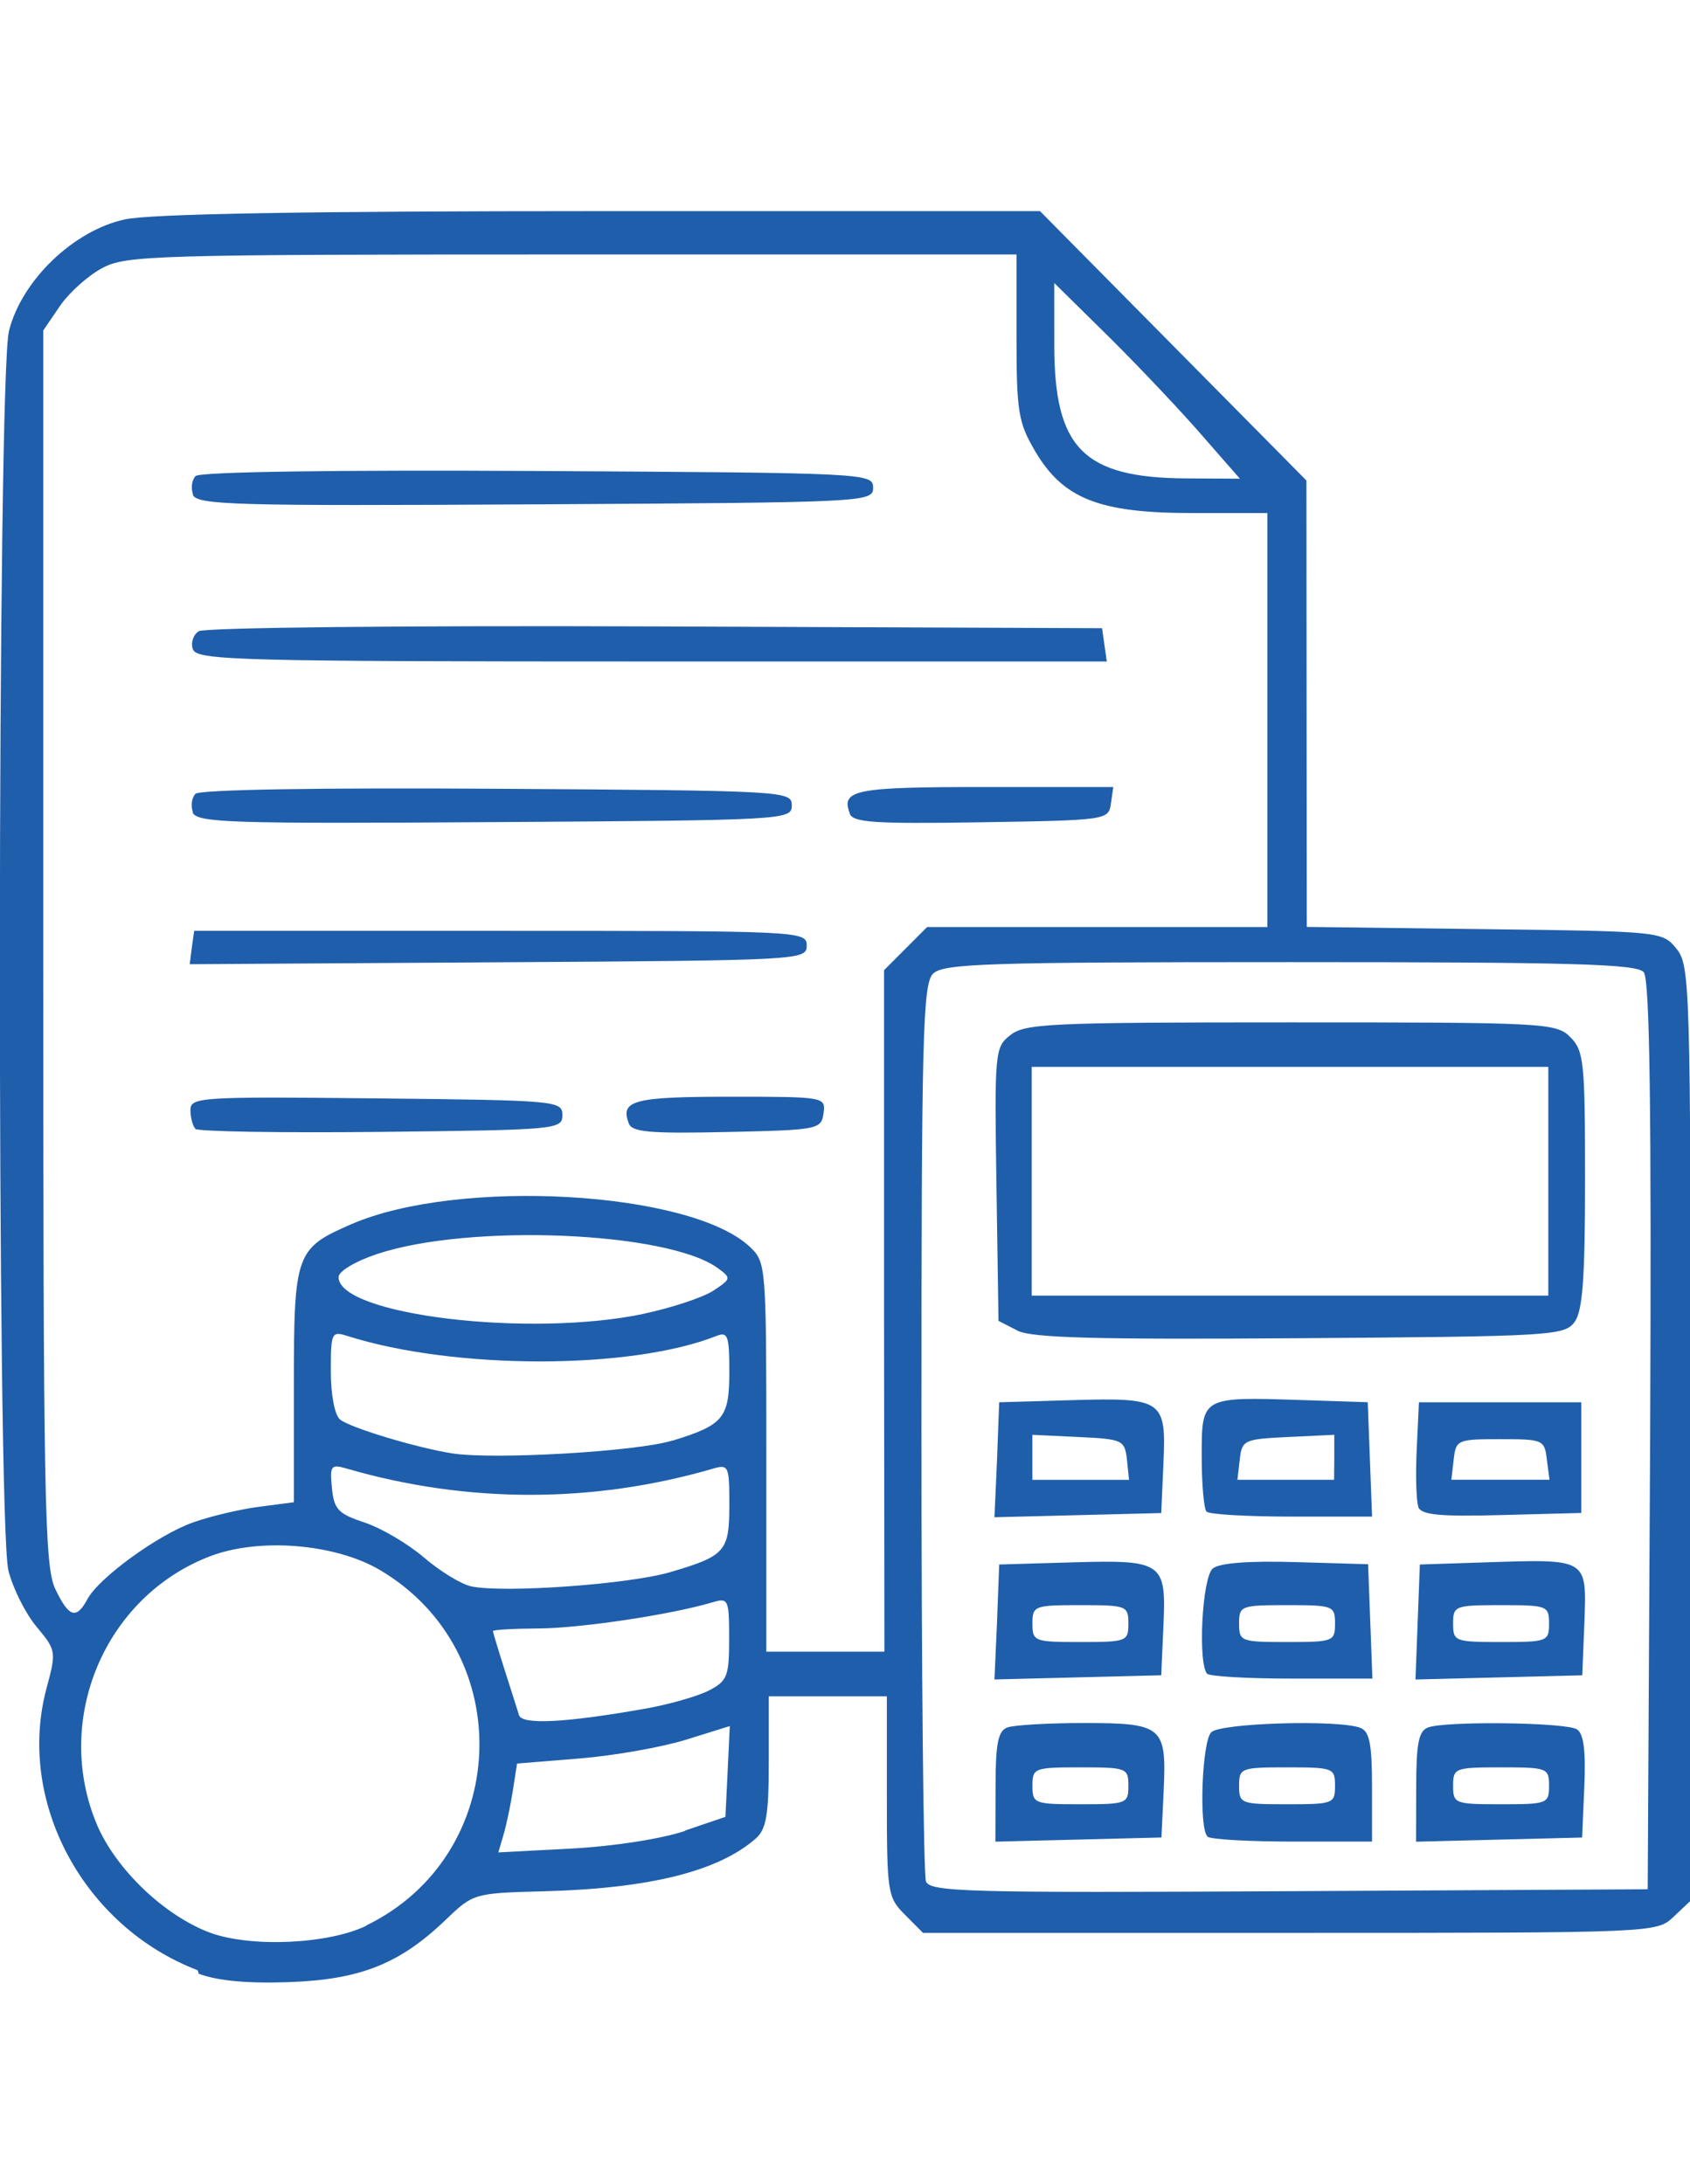
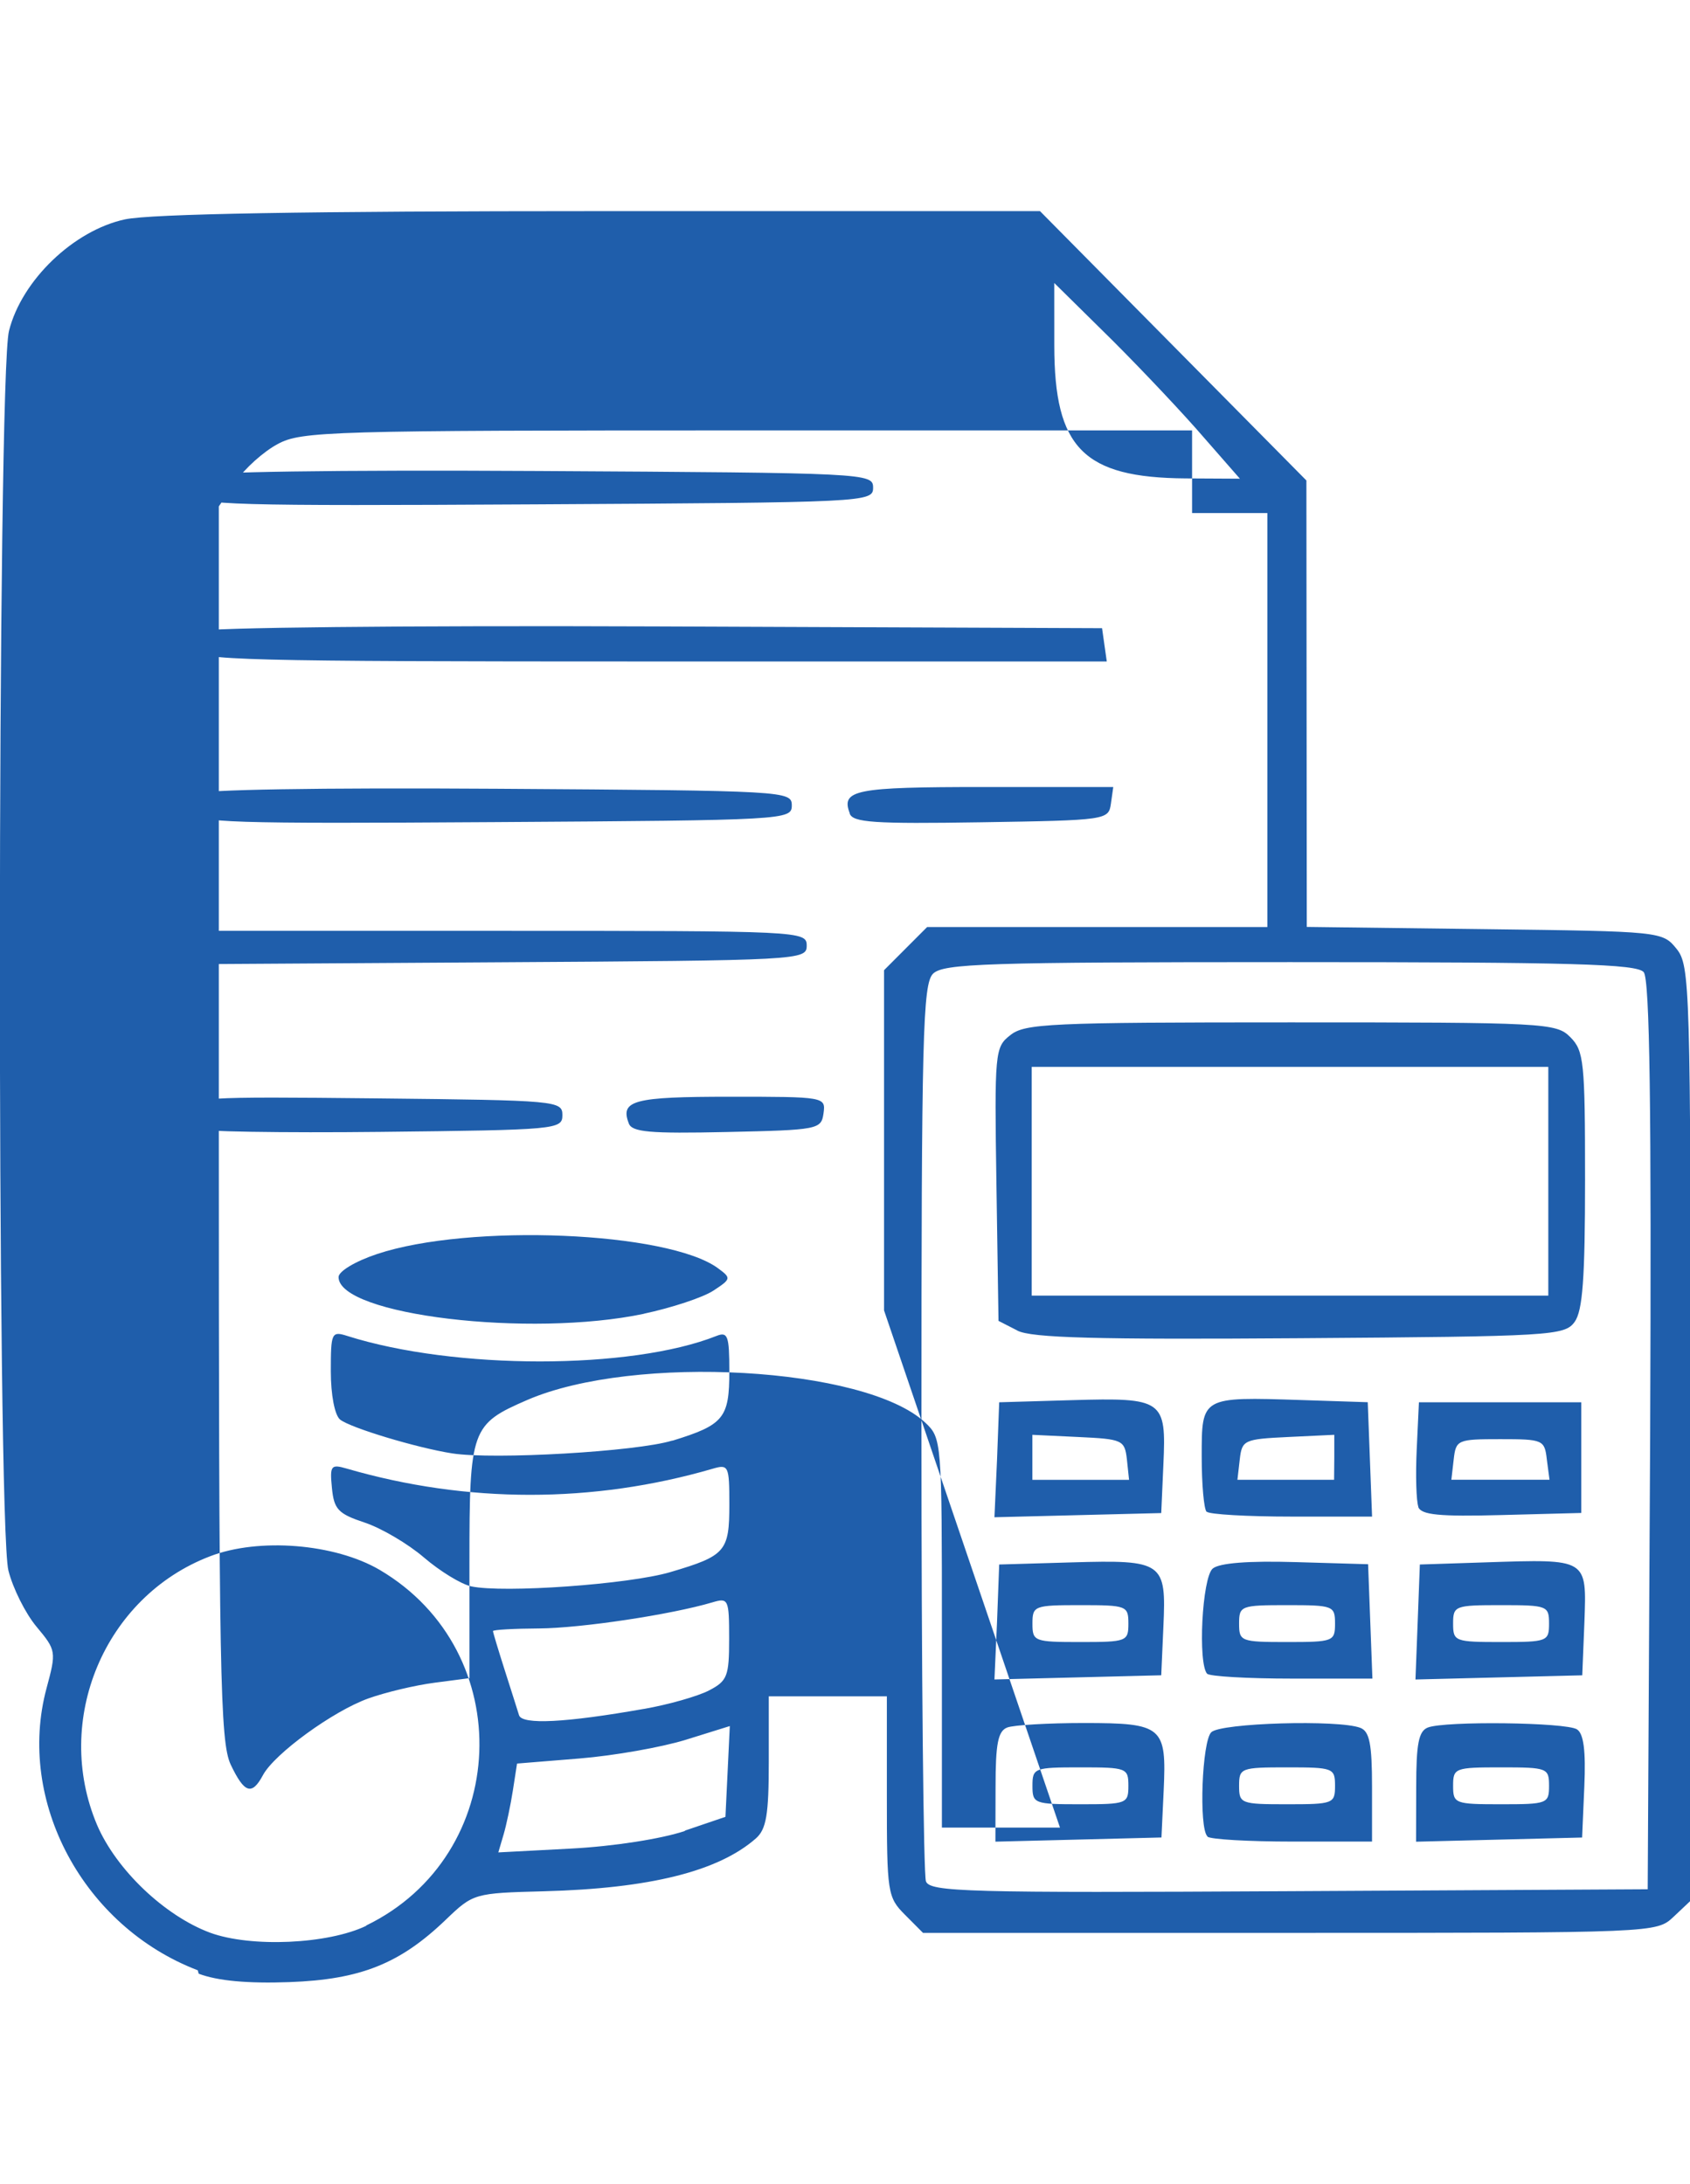
<svg xmlns="http://www.w3.org/2000/svg" width="229" height="296" version="1.1" viewBox="0 0 229 296">
-   <path fill="#1f5eab" d="m26.8 267c-15.5-5.92-24.6-22.9-20.5-38.2 1.35-5 1.32-5.16-1.35-8.36-1.5-1.79-3.21-5.22-3.81-7.61-1.59-6.34-1.52-162 0.081-168 1.72-6.85 8.76-13.6 15.7-15.1 3.51-0.754 24.6-1.12 64.6-1.12h59.4l36.1 36.5 0.051 60.5 24.1 0.301c23.9 0.299 24.1 0.315 26 2.66 1.83 2.27 1.91 4.85 1.91 65.7v63.3l-2.31 2.18c-2.31 2.17-2.36 2.18-52 2.18h-49.7l-2.45-2.46c-2.36-2.37-2.45-2.96-2.45-16v-13.6h-16v8.86c0 7.18-0.331 9.15-1.75 10.4-5.09 4.47-14.4 6.78-28.7 7.16-9.46 0.247-9.59 0.284-13.3 3.84-6.24 6-11.6 8.12-21.2 8.47-5.68 0.206-9.75-0.171-12.3-1.14zm22.8-6.06c19.6-9.49 20.7-37.1 1.85-48.2-6.09-3.57-16.4-4.39-23-1.84-14.3 5.48-21.3 22.2-15.3 36.4 2.61 6.08 9.15 12.3 15.3 14.6 5.55 2.04 16 1.57 21.2-0.941zm174-66.4c0.187-44.6-0.053-61.8-0.872-62.8-0.924-1.11-9.66-1.36-47.9-1.36-41.2 0-47 0.188-48.4 1.57-1.39 1.4-1.57 8.36-1.57 61.5 0 33 0.275 60.6 0.61 61.5 0.549 1.43 5.54 1.57 49.2 1.33l48.6-0.26zm-88.7 47.6c0-5.86 0.336-7.56 1.58-8.04 0.87-0.334 5.54-0.608 10.4-0.608 10.7 0 11.2 0.477 10.8 9.17l-0.3 6.34-22.5 0.566zm18-0.14c0-2.41-0.233-2.5-6.5-2.5s-6.5 0.09-6.5 2.5c0 2.41 0.233 2.5 6.5 2.5s6.5-0.09 6.5-2.5zm10.7 6.84c-1.17-1.17-0.723-12.9 0.533-14.1 1.25-1.26 17.3-1.73 20.2-0.594 1.24 0.478 1.58 2.18 1.58 8.01v7.4h-10.8c-5.96 0-11.1-0.3-11.5-0.667zm17.3-6.84c0-2.41-0.233-2.5-6.5-2.5s-6.5 0.09-6.5 2.5c0 2.41 0.233 2.5 6.5 2.5s6.5-0.09 6.5-2.5zm11 0.14c0-5.86 0.336-7.56 1.58-8.04 2.36-0.906 18.7-0.705 20.2 0.248 0.912 0.579 1.21 2.89 1 7.74l-0.299 6.92-22.5 0.566zm18-0.14c0-2.41-0.233-2.5-6.5-2.5s-6.5 0.09-6.5 2.5c0 2.41 0.233 2.5 6.5 2.5s6.5-0.09 6.5-2.5zm-74.8-22.2 0.293-7.79 9.85-0.288c12.4-0.361 12.8-0.038 12.4 8.7l-0.292 6.6-22.6 0.567zm17.8 0.217c0-2.41-0.233-2.5-6.5-2.5s-6.5 0.09-6.5 2.5c0 2.41 0.233 2.5 6.5 2.5s6.5-0.09 6.5-2.5zm10.7 6.84c-1.32-1.32-0.715-13.1 0.731-14.3 0.908-0.755 4.84-1.06 11.2-0.873l9.85 0.288 0.584 15.5h-10.9c-5.98 0-11.2-0.3-11.5-0.667zm17.3-6.84c0-2.41-0.233-2.5-6.5-2.5s-6.5 0.09-6.5 2.5c0 2.41 0.233 2.5 6.5 2.5s6.5-0.09 6.5-2.5zm11.2-0.217 0.293-7.79 9-0.294c13.8-0.451 13.6-0.546 13.3 8.08l-0.293 7.23-22.6 0.567zm17.8 0.217c0-2.41-0.233-2.5-6.5-2.5s-6.5 0.09-6.5 2.5c0 2.41 0.233 2.5 6.5 2.5s6.5-0.09 6.5-2.5zm-74.8-22.2 0.293-7.79 9.85-0.288c12.4-0.361 12.8-0.038 12.4 8.7l-0.292 6.6-22.6 0.567zm17.6-0.033c-0.303-2.64-0.576-2.77-6.56-3.05l-6.25-0.298v6.1h13.1zm10.8 7.09c-0.367-0.367-0.666-3.74-0.666-7.49 0-8.14-0.076-8.1 13.5-7.66l9 0.294 0.584 15.5h-10.9c-5.98 0-11.2-0.3-11.5-0.667zm17.3-7.39v-3.05l-6.25 0.298c-5.99 0.286-6.26 0.413-6.56 3.05l-0.316 2.75h13.1zm11.4 6.73c-0.293-0.765-0.397-4.27-0.232-7.79l0.301-6.4h22v15l-10.8 0.284c-8.46 0.224-10.9-0.013-11.3-1.11zm17.4-6.44c-0.306-2.66-0.514-2.75-6.31-2.75s-6.01 0.091-6.31 2.75l-0.316 2.75h13.3zm-71.8-17.5-2.5-1.28-0.281-18.5c-0.271-17.9-0.208-18.6 1.86-20.2 1.95-1.6 5.33-1.75 38-1.75 34.5 0 36 0.074 37.9 2 1.85 1.85 2 3.34 2 19.3 0 13.4-0.323 17.8-1.42 19.3-1.35 1.85-3.09 1.96-37.2 2.2-27.6 0.197-36.4-0.04-38.3-1.03zm72-20.2v-15.5h-70v31h70zm-117 88 5.5-1.87 0.591-12.3-5.94 1.85c-3.27 1.02-9.76 2.16-14.4 2.54l-8.49 0.69-0.562 3.63c-0.309 1.99-0.88 4.7-1.27 6.02l-0.705 2.39 9.9-0.521c5.7-0.3 12.2-1.31 15.4-2.39zm-5.51-16.5c3.29-0.579 7.23-1.7 8.75-2.48 2.52-1.3 2.76-1.93 2.76-7.03 0-5.34-0.105-5.57-2.25-4.93-5.62 1.67-17.8 3.5-23.5 3.54-3.44 0.019-6.25 0.18-6.25 0.357 0 0.177 0.713 2.54 1.58 5.26s1.75 5.48 1.95 6.14c0.399 1.32 6.31 1.02 16.9-0.852zm32.5-54v-46.1l5.84-5.85h46.1v-56.1h-10.2c-12.6 0-17.5-1.94-21.3-8.44-2.25-3.84-2.49-5.33-2.49-15.4v-11.2h-60.2c-56.7 0-60.5 0.109-63.7 1.85-1.92 1.02-4.5 3.34-5.73 5.15l-2.25 3.3v83.5c0 74.8 0.169 83.9 1.61 87 1.85 3.89 2.87 4.23 4.37 1.43 1.55-2.9 9.54-8.71 14.3-10.4 2.3-0.823 6.31-1.78 8.93-2.12l4.75-0.623v-15.7c0-18.1 0.24-18.7 7.84-22 14.5-6.26 45.8-4.49 53.9 3.05 2.26 2.13 2.28 2.36 2.28 28.5v26.4h16zm-93.3-24.6c-0.376-0.376-0.684-1.52-0.684-2.54 0-1.76 1.25-1.84 25.2-1.59 24.5 0.259 25.2 0.327 25.2 2.27 0 1.94-0.755 2.01-24.6 2.27-13.5 0.147-24.9-0.041-25.2-0.417zm58.7-0.773c-1.18-3.09 0.715-3.58 13.7-3.58 12.9 0 13 0.016 12.7 2.25-0.31 2.18-0.705 2.26-13.1 2.53-10.5 0.231-12.9 0.021-13.3-1.2zm-59.2-23.8 0.321-2.26h41.5c40.8 0 41.5 0.032 41.5 2 0 1.97-0.753 2.01-41.8 2.26l-41.8 0.261zm0.161-18.3c-0.333-0.869-0.181-2.01 0.339-2.53 0.57-0.571 16.8-0.842 40.9-0.684 39.2 0.257 39.9 0.3 39.9 2.26 0 1.96-0.754 2.01-40.3 2.26-35.9 0.233-40.3 0.091-40.9-1.32zm89 0.128c-1.23-3.2 0.688-3.58 18.2-3.58h17.5l-0.319 2.25c-0.315 2.22-0.536 2.26-17.6 2.53-14.5 0.23-17.4 0.035-17.8-1.2zm-89-22.2c-0.338-0.882 0.014-2 0.781-2.49 0.784-0.5 27.9-0.784 61.9-0.65l60.5 0.239 0.639 4.51h-61.6c-55.5 0-61.6-0.157-62.2-1.6zm0.017-21c-0.333-0.869-0.181-2 0.338-2.52 0.571-0.572 18.9-0.841 46.4-0.684 44.7 0.256 45.4 0.294 45.4 2.26 0 1.97-0.753 2.01-45.8 2.26-40.9 0.233-45.8 0.093-46.4-1.32zm64.7 146c7.45-2.2 7.96-2.79 7.96-9.16 0-5.23-0.11-5.47-2.25-4.84-16.2 4.72-33.3 4.72-49.6-0.019-2.14-0.621-2.3-0.41-2 2.64 0.282 2.89 0.849 3.49 4.44 4.68 2.26 0.752 5.88 2.88 8.04 4.74 2.16 1.85 5.03 3.61 6.38 3.9 4.38 0.942 21.4-0.274 27-1.93zm0.258-17.8c6.95-2.14 7.7-3.07 7.7-9.39 0-4.83-0.212-5.41-1.75-4.8-11.6 4.6-35.5 4.6-50 3e-3 -2.15-0.683-2.25-0.464-2.25 4.79 0 3.18 0.526 5.93 1.25 6.53 1.35 1.11 10.4 3.84 15.2 4.59 5.64 0.877 25-0.244 29.8-1.73zm-3.9-17.2c3.79-0.804 8.03-2.21 9.42-3.12 2.44-1.6 2.46-1.71 0.64-3.05-6.79-4.98-33.7-6.09-46.2-1.92-2.94 0.978-5.21 2.34-5.21 3.12 0 5.14 25.9 8.25 41.4 4.97zm74.8-120c-3.31-3.72-8.98-9.67-12.6-13.2l-6.57-6.48 4e-3 8.48c6e-3 13.9 3.95 17.9 17.8 18l7.35 0.039z" />
+   <path fill="#1f5eab" d="m26.8 267c-15.5-5.92-24.6-22.9-20.5-38.2 1.35-5 1.32-5.16-1.35-8.36-1.5-1.79-3.21-5.22-3.81-7.61-1.59-6.34-1.52-162 0.081-168 1.72-6.85 8.76-13.6 15.7-15.1 3.51-0.754 24.6-1.12 64.6-1.12h59.4l36.1 36.5 0.051 60.5 24.1 0.301c23.9 0.299 24.1 0.315 26 2.66 1.83 2.27 1.91 4.85 1.91 65.7v63.3l-2.31 2.18c-2.31 2.17-2.36 2.18-52 2.18h-49.7l-2.45-2.46c-2.36-2.37-2.45-2.96-2.45-16v-13.6h-16v8.86c0 7.18-0.331 9.15-1.75 10.4-5.09 4.47-14.4 6.78-28.7 7.16-9.46 0.247-9.59 0.284-13.3 3.84-6.24 6-11.6 8.12-21.2 8.47-5.68 0.206-9.75-0.171-12.3-1.14zm22.8-6.06c19.6-9.49 20.7-37.1 1.85-48.2-6.09-3.57-16.4-4.39-23-1.84-14.3 5.48-21.3 22.2-15.3 36.4 2.61 6.08 9.15 12.3 15.3 14.6 5.55 2.04 16 1.57 21.2-0.941zm174-66.4c0.187-44.6-0.053-61.8-0.872-62.8-0.924-1.11-9.66-1.36-47.9-1.36-41.2 0-47 0.188-48.4 1.57-1.39 1.4-1.57 8.36-1.57 61.5 0 33 0.275 60.6 0.61 61.5 0.549 1.43 5.54 1.57 49.2 1.33l48.6-0.26zm-88.7 47.6c0-5.86 0.336-7.56 1.58-8.04 0.87-0.334 5.54-0.608 10.4-0.608 10.7 0 11.2 0.477 10.8 9.17l-0.3 6.34-22.5 0.566zm18-0.14c0-2.41-0.233-2.5-6.5-2.5s-6.5 0.09-6.5 2.5c0 2.41 0.233 2.5 6.5 2.5s6.5-0.09 6.5-2.5zm10.7 6.84c-1.17-1.17-0.723-12.9 0.533-14.1 1.25-1.26 17.3-1.73 20.2-0.594 1.24 0.478 1.58 2.18 1.58 8.01v7.4h-10.8c-5.96 0-11.1-0.3-11.5-0.667zm17.3-6.84c0-2.41-0.233-2.5-6.5-2.5s-6.5 0.09-6.5 2.5c0 2.41 0.233 2.5 6.5 2.5s6.5-0.09 6.5-2.5zm11 0.14c0-5.86 0.336-7.56 1.58-8.04 2.36-0.906 18.7-0.705 20.2 0.248 0.912 0.579 1.21 2.89 1 7.74l-0.299 6.92-22.5 0.566zm18-0.14c0-2.41-0.233-2.5-6.5-2.5s-6.5 0.09-6.5 2.5c0 2.41 0.233 2.5 6.5 2.5s6.5-0.09 6.5-2.5zm-74.8-22.2 0.293-7.79 9.85-0.288c12.4-0.361 12.8-0.038 12.4 8.7l-0.292 6.6-22.6 0.567zm17.8 0.217c0-2.41-0.233-2.5-6.5-2.5s-6.5 0.09-6.5 2.5c0 2.41 0.233 2.5 6.5 2.5s6.5-0.09 6.5-2.5zm10.7 6.84c-1.32-1.32-0.715-13.1 0.731-14.3 0.908-0.755 4.84-1.06 11.2-0.873l9.85 0.288 0.584 15.5h-10.9c-5.98 0-11.2-0.3-11.5-0.667zm17.3-6.84c0-2.41-0.233-2.5-6.5-2.5s-6.5 0.09-6.5 2.5c0 2.41 0.233 2.5 6.5 2.5s6.5-0.09 6.5-2.5zm11.2-0.217 0.293-7.79 9-0.294c13.8-0.451 13.6-0.546 13.3 8.08l-0.293 7.23-22.6 0.567zm17.8 0.217c0-2.41-0.233-2.5-6.5-2.5s-6.5 0.09-6.5 2.5c0 2.41 0.233 2.5 6.5 2.5s6.5-0.09 6.5-2.5zm-74.8-22.2 0.293-7.79 9.85-0.288c12.4-0.361 12.8-0.038 12.4 8.7l-0.292 6.6-22.6 0.567zm17.6-0.033c-0.303-2.64-0.576-2.77-6.56-3.05l-6.25-0.298v6.1h13.1zm10.8 7.09c-0.367-0.367-0.666-3.74-0.666-7.49 0-8.14-0.076-8.1 13.5-7.66l9 0.294 0.584 15.5h-10.9c-5.98 0-11.2-0.3-11.5-0.667zm17.3-7.39v-3.05l-6.25 0.298c-5.99 0.286-6.26 0.413-6.56 3.05l-0.316 2.75h13.1zm11.4 6.73c-0.293-0.765-0.397-4.27-0.232-7.79l0.301-6.4h22v15l-10.8 0.284c-8.46 0.224-10.9-0.013-11.3-1.11zm17.4-6.44c-0.306-2.66-0.514-2.75-6.31-2.75s-6.01 0.091-6.31 2.75l-0.316 2.75h13.3zm-71.8-17.5-2.5-1.28-0.281-18.5c-0.271-17.9-0.208-18.6 1.86-20.2 1.95-1.6 5.33-1.75 38-1.75 34.5 0 36 0.074 37.9 2 1.85 1.85 2 3.34 2 19.3 0 13.4-0.323 17.8-1.42 19.3-1.35 1.85-3.09 1.96-37.2 2.2-27.6 0.197-36.4-0.04-38.3-1.03zm72-20.2v-15.5h-70v31h70zm-117 88 5.5-1.87 0.591-12.3-5.94 1.85c-3.27 1.02-9.76 2.16-14.4 2.54l-8.49 0.69-0.562 3.63c-0.309 1.99-0.88 4.7-1.27 6.02l-0.705 2.39 9.9-0.521c5.7-0.3 12.2-1.31 15.4-2.39zm-5.51-16.5c3.29-0.579 7.23-1.7 8.75-2.48 2.52-1.3 2.76-1.93 2.76-7.03 0-5.34-0.105-5.57-2.25-4.93-5.62 1.67-17.8 3.5-23.5 3.54-3.44 0.019-6.25 0.18-6.25 0.357 0 0.177 0.713 2.54 1.58 5.26s1.75 5.48 1.95 6.14c0.399 1.32 6.31 1.02 16.9-0.852zm32.5-54v-46.1l5.84-5.85h46.1v-56.1h-10.2v-11.2h-60.2c-56.7 0-60.5 0.109-63.7 1.85-1.92 1.02-4.5 3.34-5.73 5.15l-2.25 3.3v83.5c0 74.8 0.169 83.9 1.61 87 1.85 3.89 2.87 4.23 4.37 1.43 1.55-2.9 9.54-8.71 14.3-10.4 2.3-0.823 6.31-1.78 8.93-2.12l4.75-0.623v-15.7c0-18.1 0.24-18.7 7.84-22 14.5-6.26 45.8-4.49 53.9 3.05 2.26 2.13 2.28 2.36 2.28 28.5v26.4h16zm-93.3-24.6c-0.376-0.376-0.684-1.52-0.684-2.54 0-1.76 1.25-1.84 25.2-1.59 24.5 0.259 25.2 0.327 25.2 2.27 0 1.94-0.755 2.01-24.6 2.27-13.5 0.147-24.9-0.041-25.2-0.417zm58.7-0.773c-1.18-3.09 0.715-3.58 13.7-3.58 12.9 0 13 0.016 12.7 2.25-0.31 2.18-0.705 2.26-13.1 2.53-10.5 0.231-12.9 0.021-13.3-1.2zm-59.2-23.8 0.321-2.26h41.5c40.8 0 41.5 0.032 41.5 2 0 1.97-0.753 2.01-41.8 2.26l-41.8 0.261zm0.161-18.3c-0.333-0.869-0.181-2.01 0.339-2.53 0.57-0.571 16.8-0.842 40.9-0.684 39.2 0.257 39.9 0.3 39.9 2.26 0 1.96-0.754 2.01-40.3 2.26-35.9 0.233-40.3 0.091-40.9-1.32zm89 0.128c-1.23-3.2 0.688-3.58 18.2-3.58h17.5l-0.319 2.25c-0.315 2.22-0.536 2.26-17.6 2.53-14.5 0.23-17.4 0.035-17.8-1.2zm-89-22.2c-0.338-0.882 0.014-2 0.781-2.49 0.784-0.5 27.9-0.784 61.9-0.65l60.5 0.239 0.639 4.51h-61.6c-55.5 0-61.6-0.157-62.2-1.6zm0.017-21c-0.333-0.869-0.181-2 0.338-2.52 0.571-0.572 18.9-0.841 46.4-0.684 44.7 0.256 45.4 0.294 45.4 2.26 0 1.97-0.753 2.01-45.8 2.26-40.9 0.233-45.8 0.093-46.4-1.32zm64.7 146c7.45-2.2 7.96-2.79 7.96-9.16 0-5.23-0.11-5.47-2.25-4.84-16.2 4.72-33.3 4.72-49.6-0.019-2.14-0.621-2.3-0.41-2 2.64 0.282 2.89 0.849 3.49 4.44 4.68 2.26 0.752 5.88 2.88 8.04 4.74 2.16 1.85 5.03 3.61 6.38 3.9 4.38 0.942 21.4-0.274 27-1.93zm0.258-17.8c6.95-2.14 7.7-3.07 7.7-9.39 0-4.83-0.212-5.41-1.75-4.8-11.6 4.6-35.5 4.6-50 3e-3 -2.15-0.683-2.25-0.464-2.25 4.79 0 3.18 0.526 5.93 1.25 6.53 1.35 1.11 10.4 3.84 15.2 4.59 5.64 0.877 25-0.244 29.8-1.73zm-3.9-17.2c3.79-0.804 8.03-2.21 9.42-3.12 2.44-1.6 2.46-1.71 0.64-3.05-6.79-4.98-33.7-6.09-46.2-1.92-2.94 0.978-5.21 2.34-5.21 3.12 0 5.14 25.9 8.25 41.4 4.97zm74.8-120c-3.31-3.72-8.98-9.67-12.6-13.2l-6.57-6.48 4e-3 8.48c6e-3 13.9 3.95 17.9 17.8 18l7.35 0.039z" />
</svg>